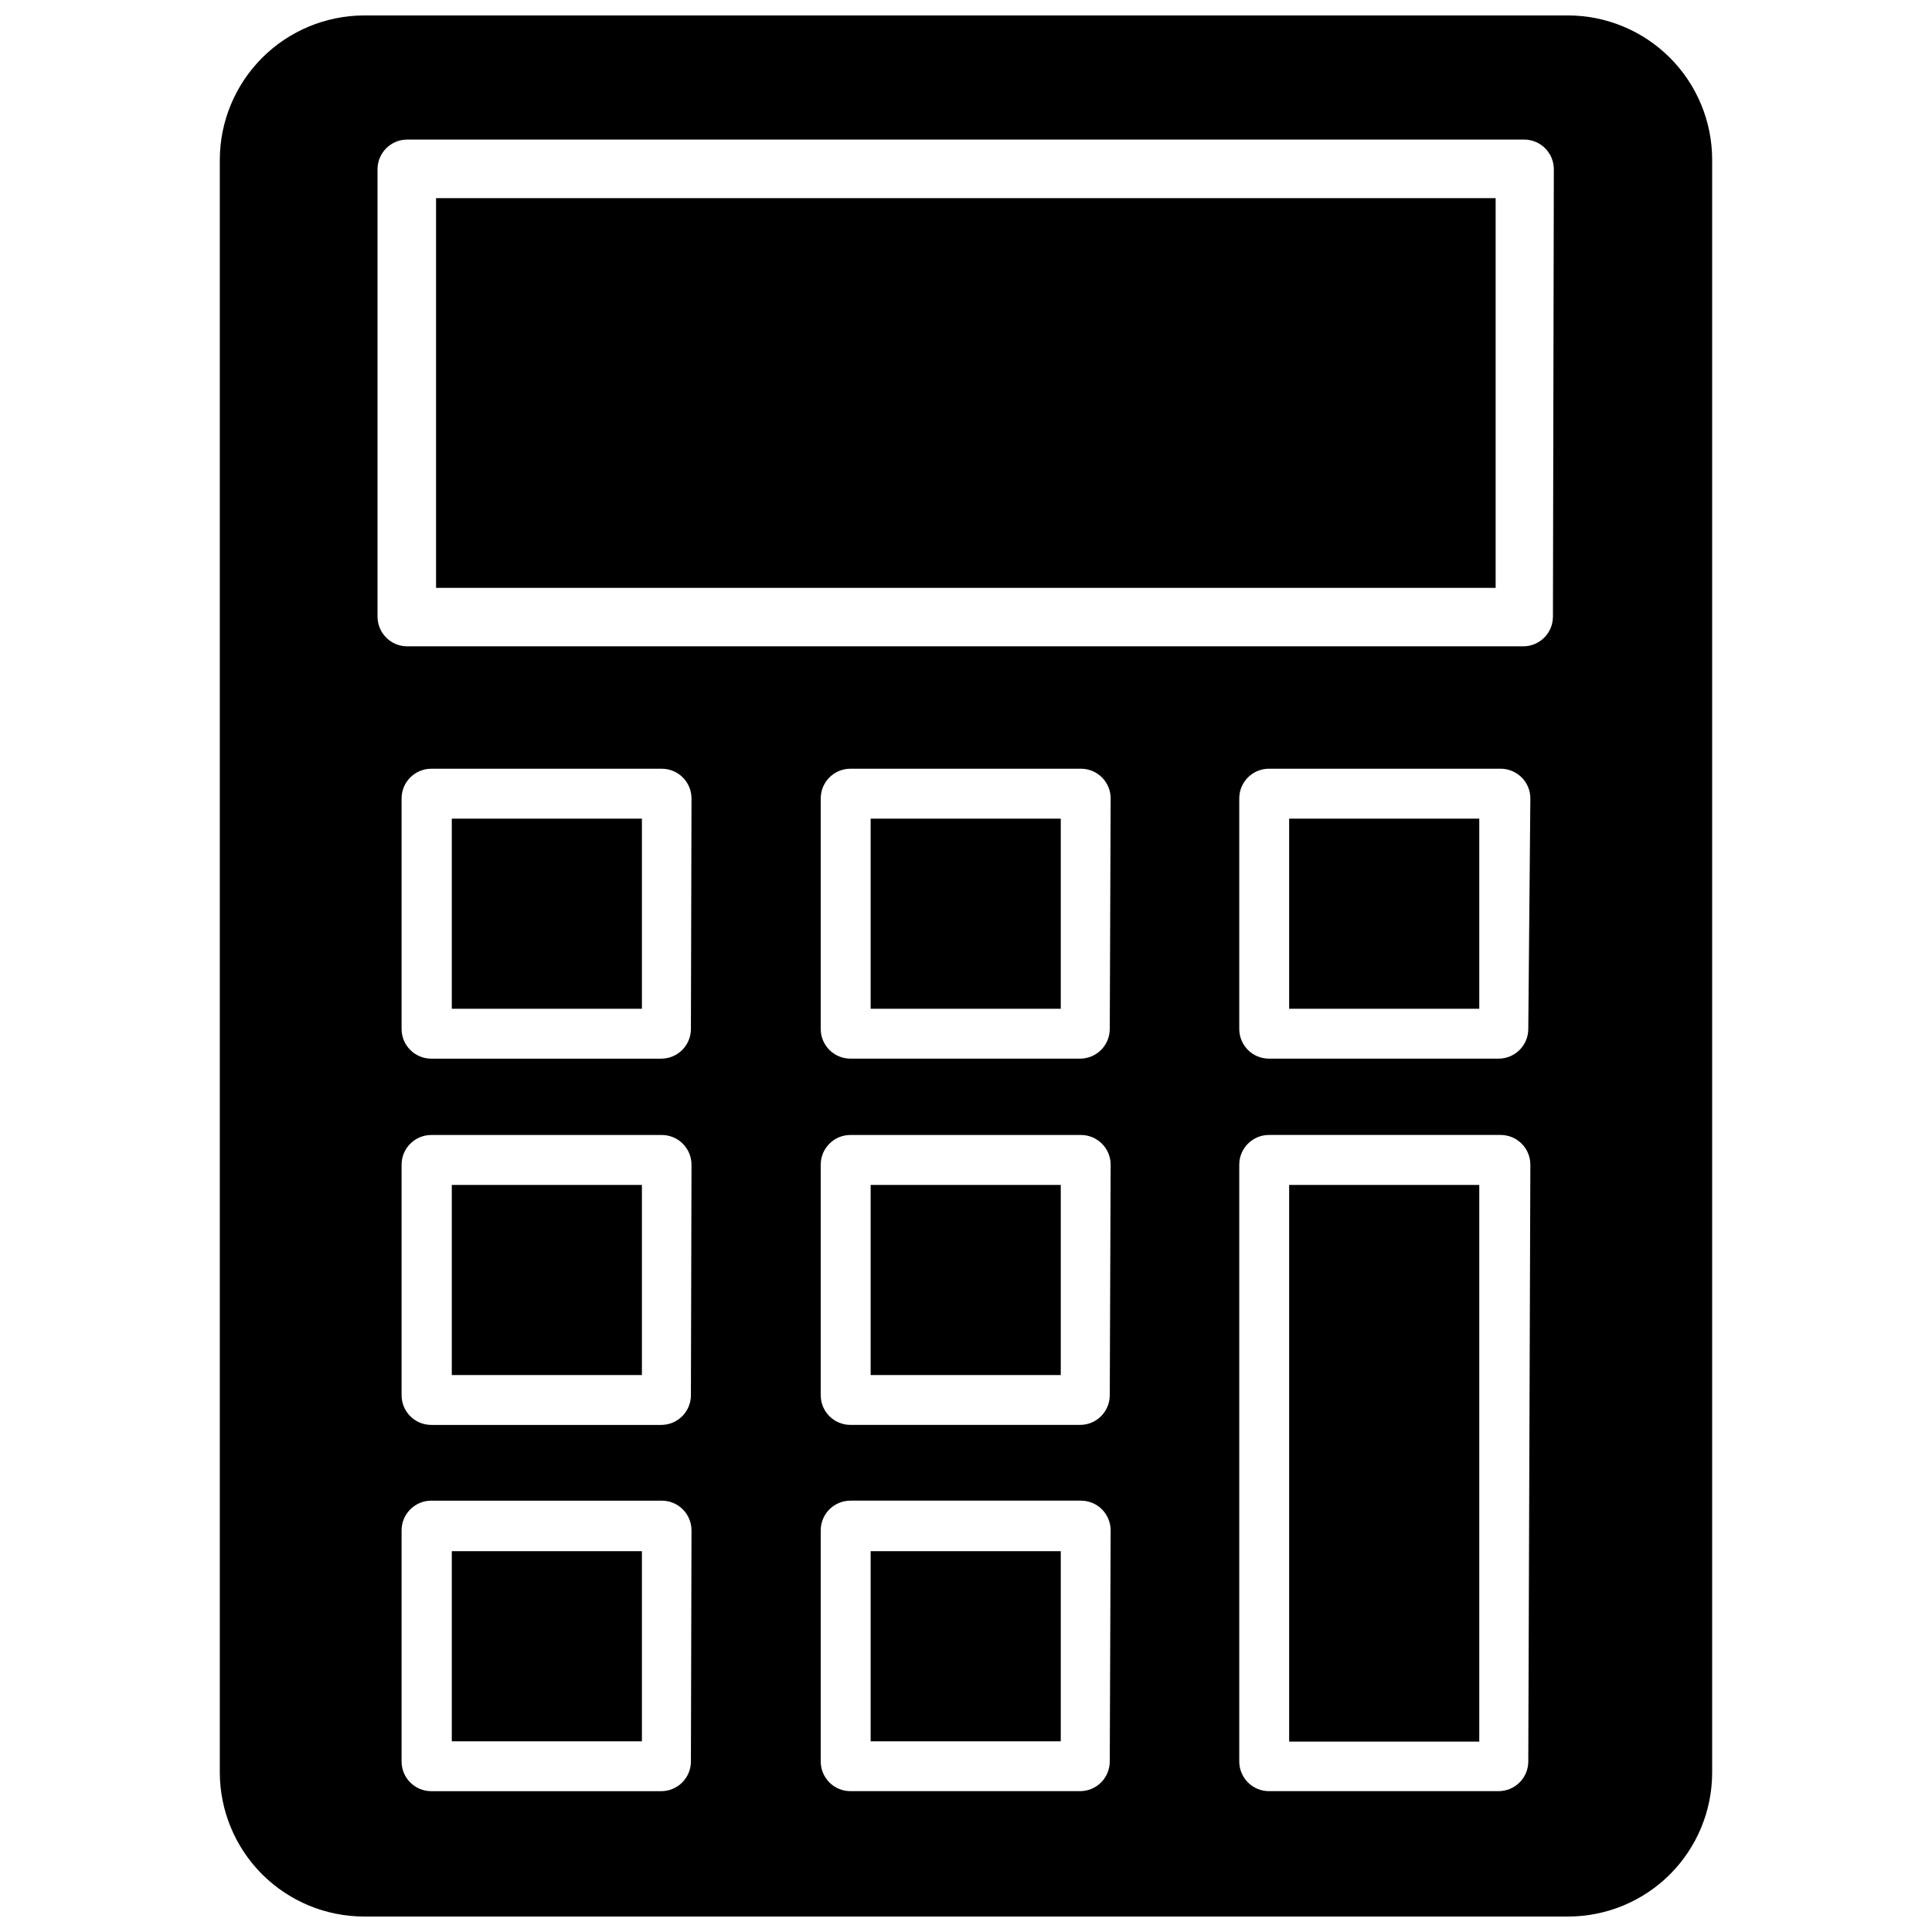
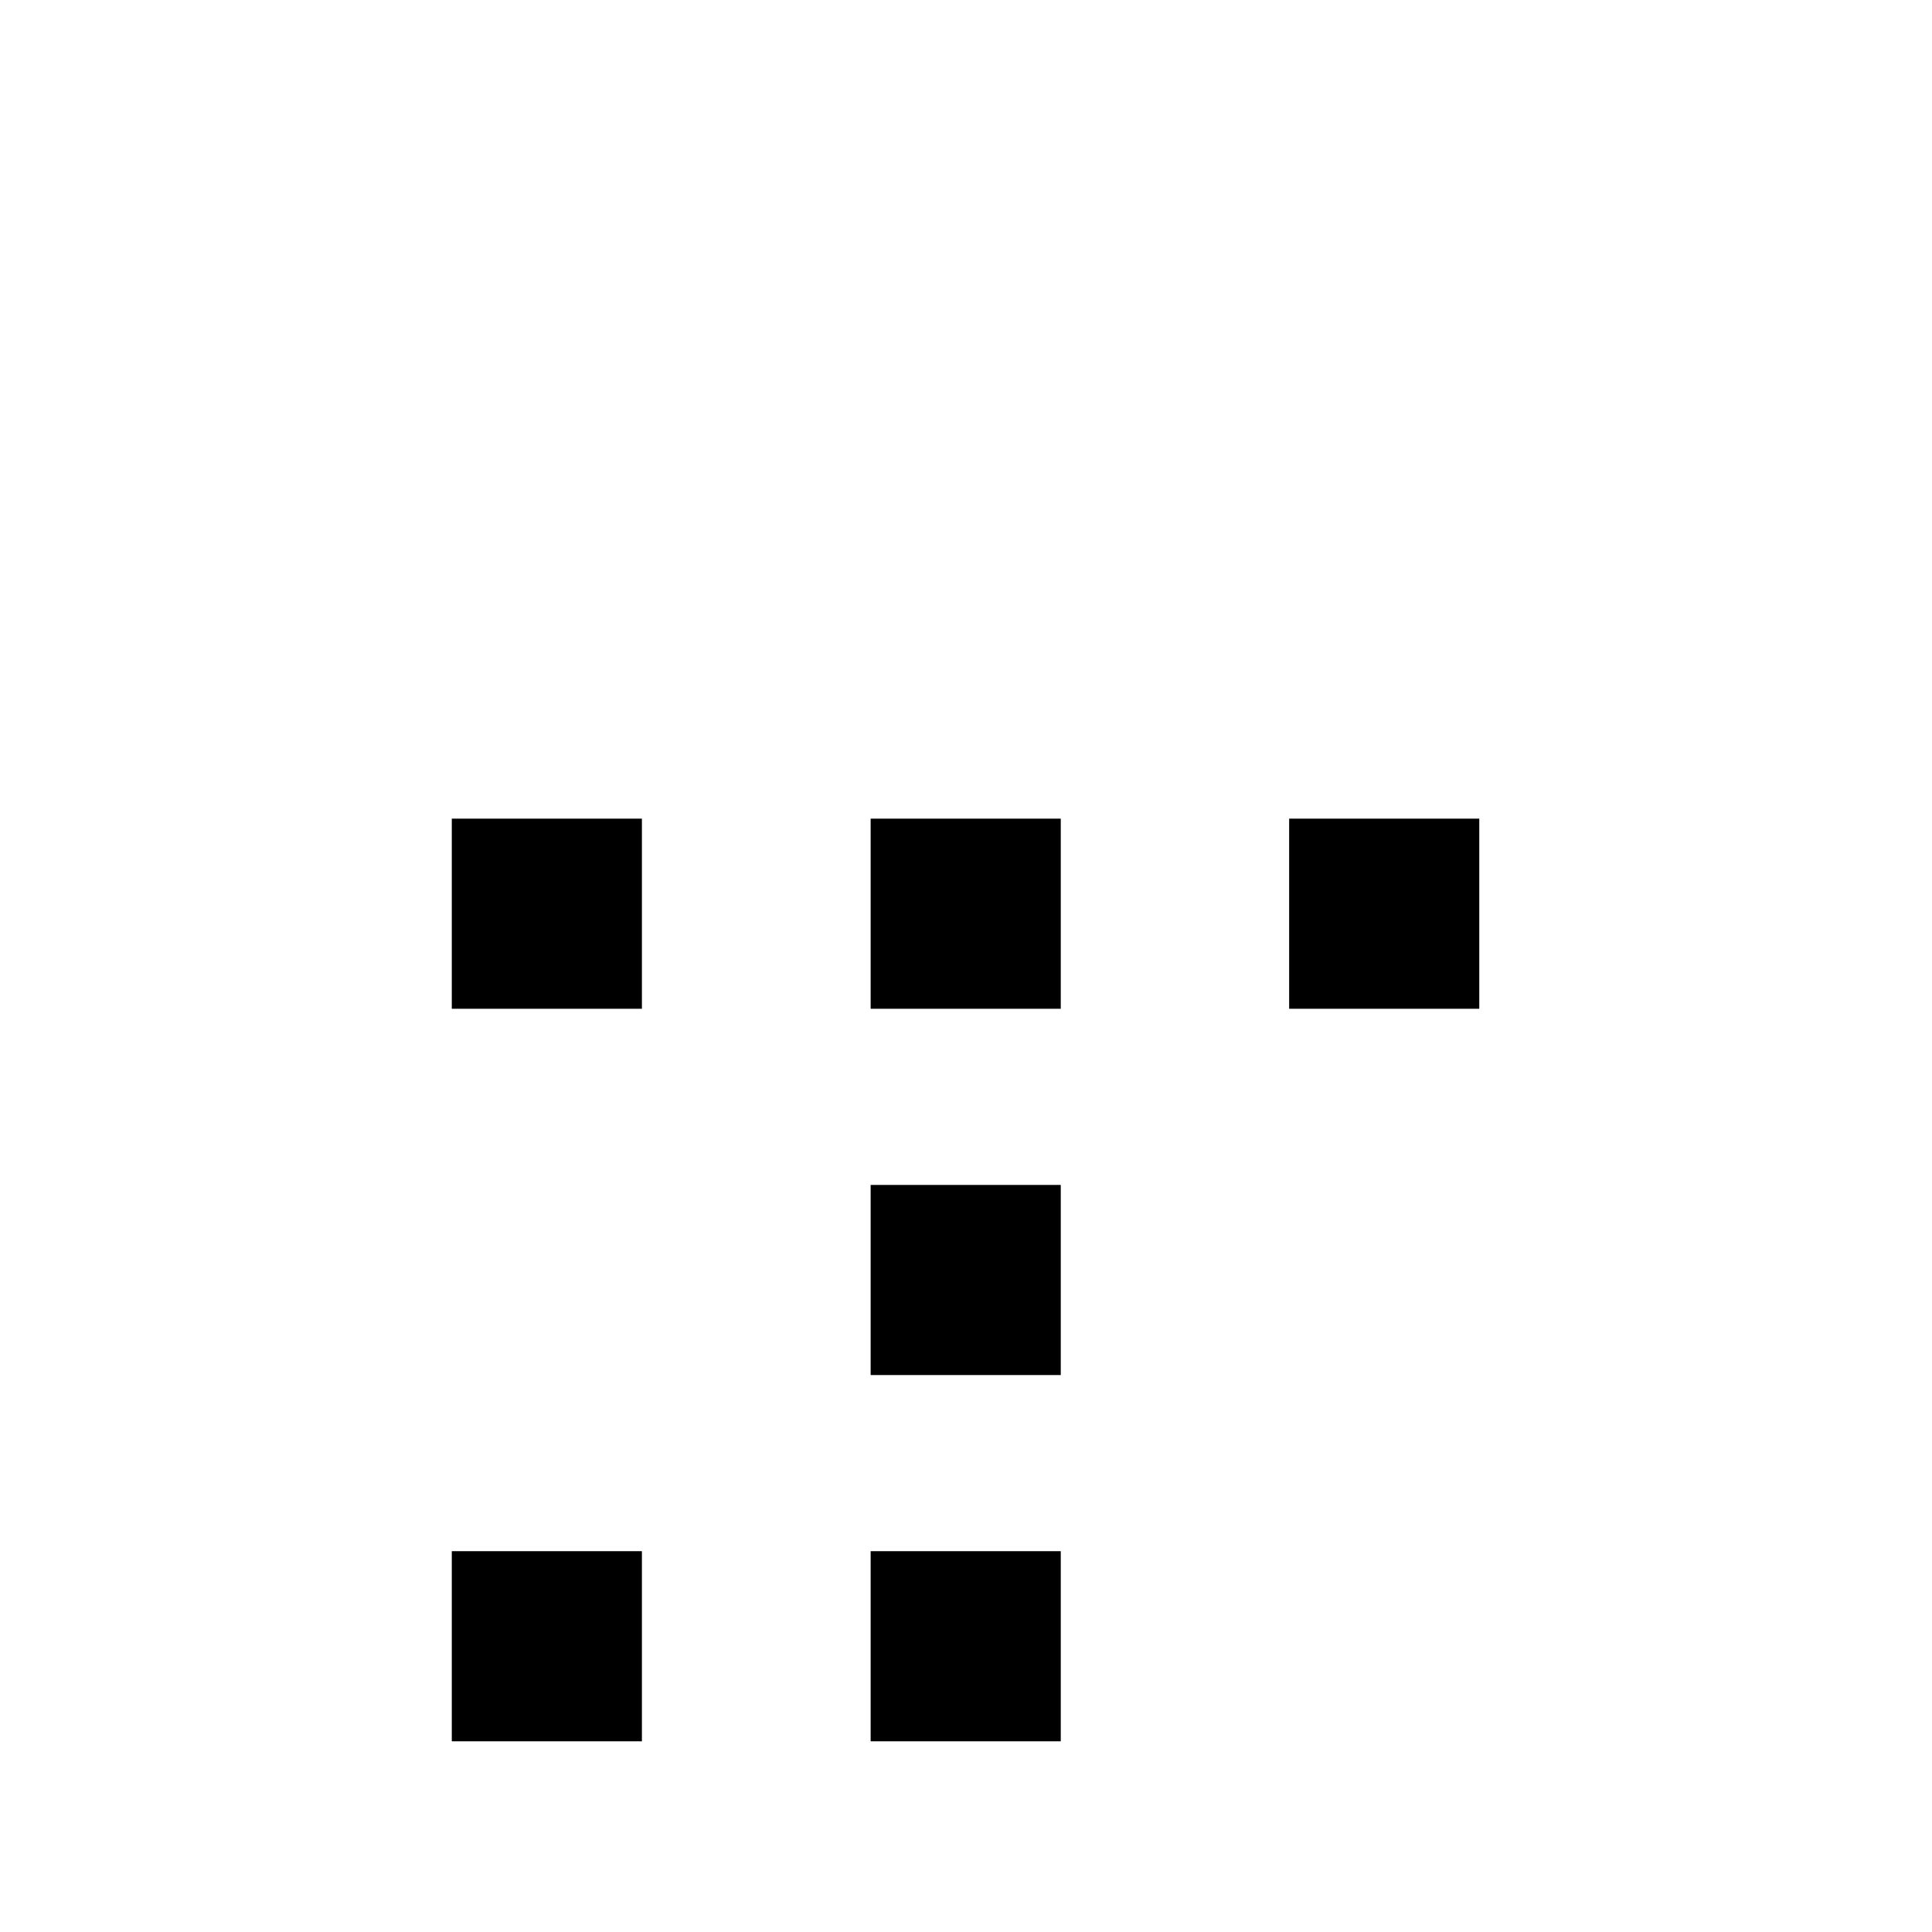
<svg xmlns="http://www.w3.org/2000/svg" width="800px" height="800px" version="1.1" viewBox="144 144 512 512">
  <defs>
    <clipPath id="a">
-       <path d="m202 148.09h396v503.81h-396z" />
-     </clipPath>
+       </clipPath>
  </defs>
  <g clip-path="url(#a)">
-     <path d="m559.56 148.09h-319.13c-10.113 0.043-19.801 4.078-26.953 11.227-7.148 7.152-11.188 16.84-11.227 26.953v427.45c0.02 10.121 4.051 19.82 11.203 26.977 7.156 7.152 16.855 11.184 26.977 11.203h319.13c10.129 0 19.84-4.023 27-11.18 7.16-7.16 11.18-16.871 11.18-27v-427.45c-0.02-10.121-4.047-19.82-11.203-26.973-7.156-7.156-16.855-11.188-26.977-11.207zm-232.46 462.72c0 2.086-0.832 4.09-2.309 5.566-1.477 1.477-3.477 2.305-5.566 2.305h-60.93c-4.348 0-7.871-3.523-7.871-7.871v-61.246c0-4.348 3.523-7.871 7.871-7.871h61.09c2.086 0 4.09 0.828 5.566 2.305 1.473 1.477 2.305 3.481 2.305 5.566zm0-97.062c0 2.086-0.832 4.09-2.309 5.566-1.477 1.477-3.477 2.305-5.566 2.305h-60.93c-4.348 0-7.871-3.523-7.871-7.871v-61.086c0-4.348 3.523-7.875 7.871-7.875h61.09c2.086 0 4.09 0.832 5.566 2.309 1.473 1.477 2.305 3.477 2.305 5.566zm0-97.062c0 2.086-0.832 4.09-2.309 5.566-1.477 1.477-3.477 2.305-5.566 2.305h-60.93c-4.348 0-7.871-3.523-7.871-7.871v-61.086c0-4.348 3.523-7.875 7.871-7.875h61.09c2.086 0 4.09 0.832 5.566 2.309 1.473 1.477 2.305 3.477 2.305 5.566zm111 194.12h-0.004c0 2.086-0.828 4.09-2.305 5.566-1.477 1.477-3.477 2.305-5.566 2.305h-60.852c-4.348 0-7.871-3.523-7.871-7.871v-61.246c0-4.348 3.523-7.871 7.871-7.871h61.09c2.086 0 4.09 0.828 5.566 2.305s2.305 3.481 2.305 5.566zm0-97.062h-0.004c0 2.086-0.828 4.09-2.305 5.566-1.477 1.477-3.477 2.305-5.566 2.305h-60.852c-4.348 0-7.871-3.523-7.871-7.871v-61.086c0-4.348 3.523-7.875 7.871-7.875h61.09c2.086 0 4.09 0.832 5.566 2.309 1.477 1.477 2.305 3.477 2.305 5.566zm0-97.062h-0.004c0 2.086-0.828 4.09-2.305 5.566-1.477 1.477-3.477 2.305-5.566 2.305h-60.852c-4.348 0-7.871-3.523-7.871-7.871v-61.086c0-4.348 3.523-7.875 7.871-7.875h61.09c2.086 0 4.09 0.832 5.566 2.309 1.477 1.477 2.305 3.477 2.305 5.566zm110.91 194.12c0 2.086-0.828 4.09-2.305 5.566-1.477 1.477-3.481 2.305-5.566 2.305h-60.852c-4.348 0-7.871-3.523-7.871-7.871v-158.15c0-4.348 3.523-7.875 7.871-7.875h61.402c2.086 0 4.09 0.832 5.566 2.309 1.477 1.477 2.305 3.477 2.305 5.566zm0-194.12c0 2.086-0.828 4.09-2.305 5.566-1.477 1.477-3.481 2.305-5.566 2.305h-60.852c-4.348 0-7.871-3.523-7.871-7.871v-61.086c0-4.348 3.523-7.875 7.871-7.875h61.402c2.086 0 4.09 0.832 5.566 2.309 1.477 1.477 2.305 3.477 2.305 5.566zm6.535-109.27c0 2.09-0.832 4.09-2.309 5.566-1.473 1.477-3.477 2.309-5.566 2.309h-295.75c-4.348 0-7.871-3.527-7.871-7.875v-118.55c0-4.348 3.523-7.871 7.871-7.871h295.99c2.086 0 4.09 0.828 5.566 2.305 1.477 1.477 2.305 3.477 2.305 5.566z" />
-   </g>
-   <path d="m259.56 196.51h280.8v103.28h-280.8z" />
+     </g>
  <path d="m263.73 360.95h50.383v50.383h-50.383z" />
  <path d="m374.73 360.95h50.383v50.383h-50.383z" />
  <path d="m485.64 360.95h50.383v50.383h-50.383z" />
-   <path d="m263.73 458.02h50.383v50.383h-50.383z" />
  <path d="m374.73 458.02h50.383v50.383h-50.383z" />
  <path d="m263.73 555.08h50.383v50.383h-50.383z" />
  <path d="m374.73 555.08h50.383v50.383h-50.383z" />
-   <path d="m485.64 458.02h50.383v147.52h-50.383z" />
</svg>